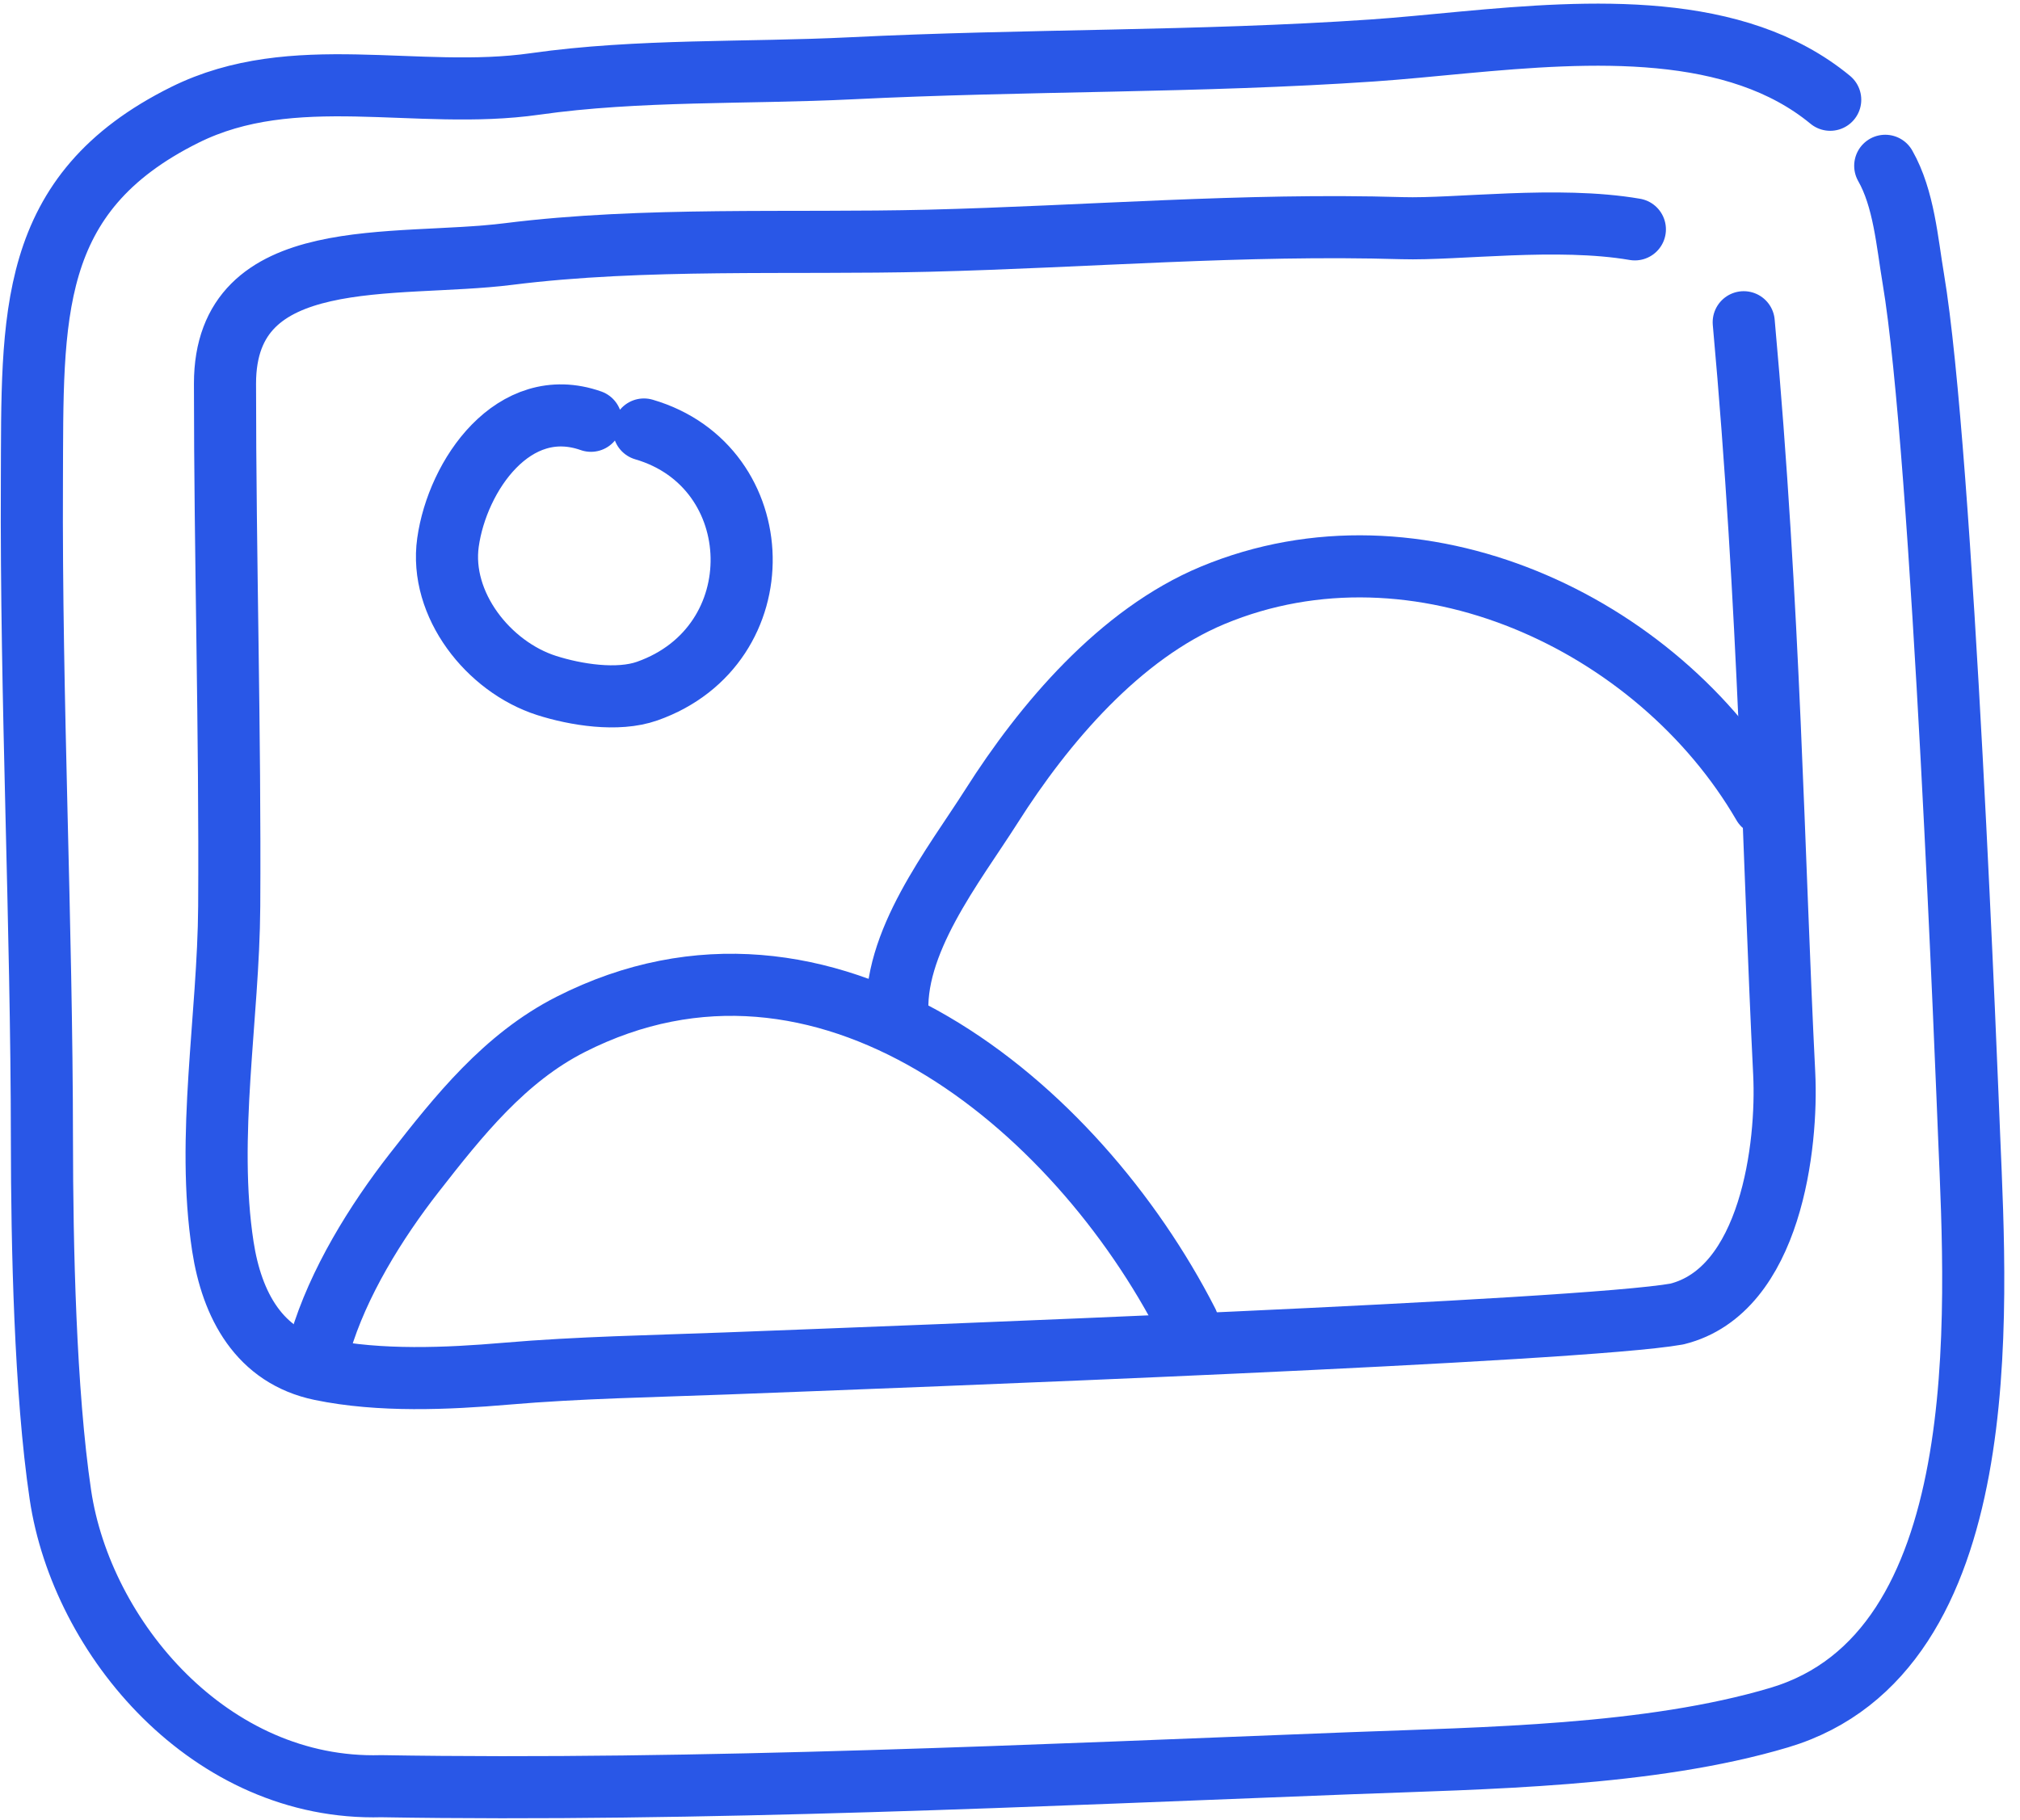
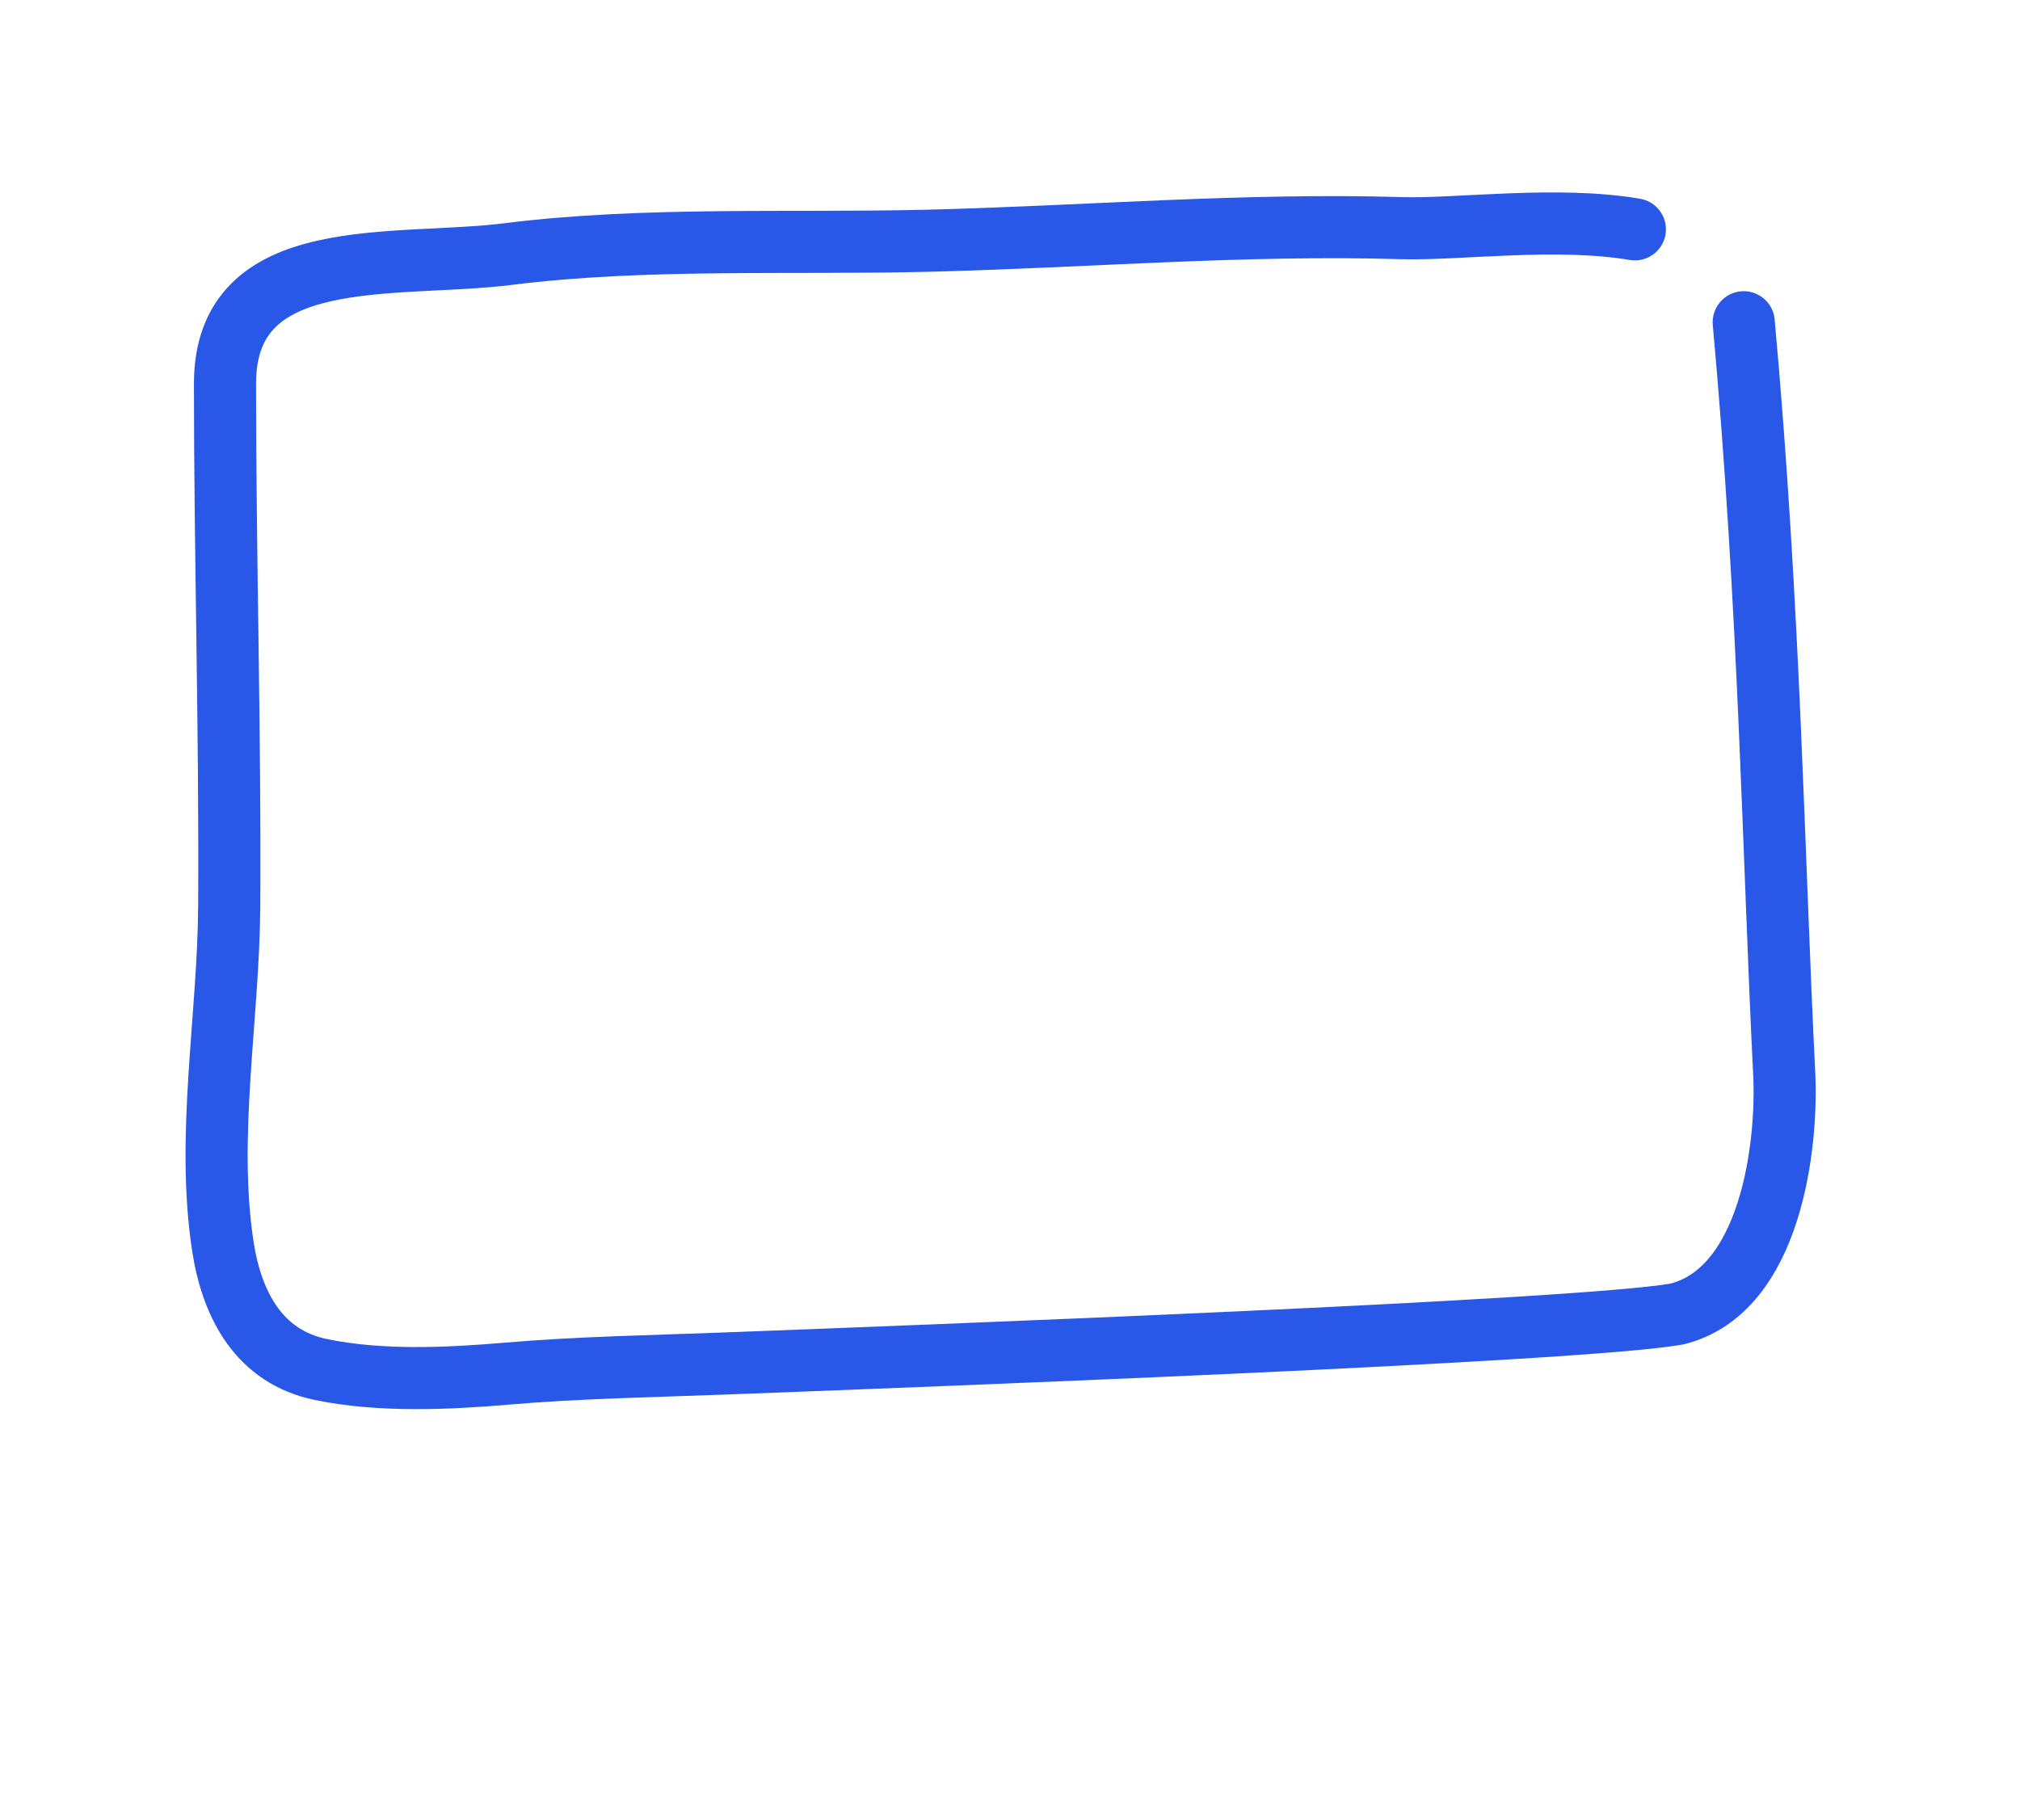
<svg xmlns="http://www.w3.org/2000/svg" id="sketch" viewBox="0 0 91 82" fill="none">
-   <path d="M82.45 4.495C81.39 3.621 80.192 2.989 78.901 2.541C73.683 0.729 66.959 1.922 61.83 2.274C54.011 2.81 46.165 2.688 38.349 3.077C33.656 3.31 28.743 3.121 24.099 3.783C18.77 4.542 13.225 2.741 8.322 5.178C1.183 8.729 1.471 14.272 1.437 21.694C1.39 31.601 1.88 41.495 1.889 51.405C1.893 56.089 2.03 62.702 2.721 67.356C3.68 73.811 9.474 80.703 17.177 80.486C31.461 80.726 47.023 79.982 60.854 79.451C66.85 79.221 74.314 79.138 80.159 77.393C89.949 74.471 89.041 59.173 88.712 51.282C88.629 49.284 87.522 20.431 86.193 12.556C85.917 10.921 85.771 8.948 84.929 7.471" stroke="#2957e7" stroke-width="2.798" stroke-miterlimit="1.5" stroke-linecap="round" stroke-linejoin="round" />
  <path d="M73.65 10.335C70.147 9.734 65.64 10.355 63.16 10.281C56.063 10.068 48.921 10.671 41.828 10.847C35.648 11 29.011 10.678 22.903 11.447C17.767 12.094 10.135 10.891 10.136 17.287C10.137 25.139 10.374 32.985 10.326 40.837C10.295 45.843 9.279 51.204 10.04 56.163C10.446 58.8 11.672 61.135 14.457 61.711C17.116 62.261 20.157 62.126 22.799 61.899C26.074 61.618 29.418 61.563 32.697 61.438C40.991 61.121 71.19 59.989 75.542 59.21C79.797 58.157 80.537 51.574 80.378 48.38C79.883 38.447 79.731 27.502 78.554 14.52" stroke="#2957e7" stroke-width="2.798" stroke-miterlimit="1.5" stroke-linecap="round" stroke-linejoin="round" />
-   <path d="M26.622 18.96C23.143 17.736 20.607 21.419 20.182 24.439C19.788 27.242 22.006 30.049 24.618 30.886C25.929 31.306 27.823 31.611 29.158 31.14C34.977 29.086 34.728 21.021 29.009 19.353" stroke="#2957e7" stroke-width="2.798" stroke-miterlimit="1.5" stroke-linecap="round" stroke-linejoin="round" />
-   <path d="M14.43 60.518C15.229 57.817 16.929 55.064 18.655 52.853C20.663 50.28 22.736 47.669 25.707 46.16C37.158 40.343 48.478 49.778 53.498 59.591" stroke="#2957e7" stroke-width="2.798" stroke-miterlimit="1.5" stroke-linecap="round" stroke-linejoin="round" />
-   <path d="M40.443 45.887C40.152 42.515 42.97 38.999 44.674 36.316C47.025 32.613 50.444 28.568 54.635 26.824C63.848 22.991 74.67 28.045 79.438 36.259" stroke="#2957e7" stroke-width="2.798" stroke-miterlimit="1.5" stroke-linecap="round" stroke-linejoin="round" />
</svg>